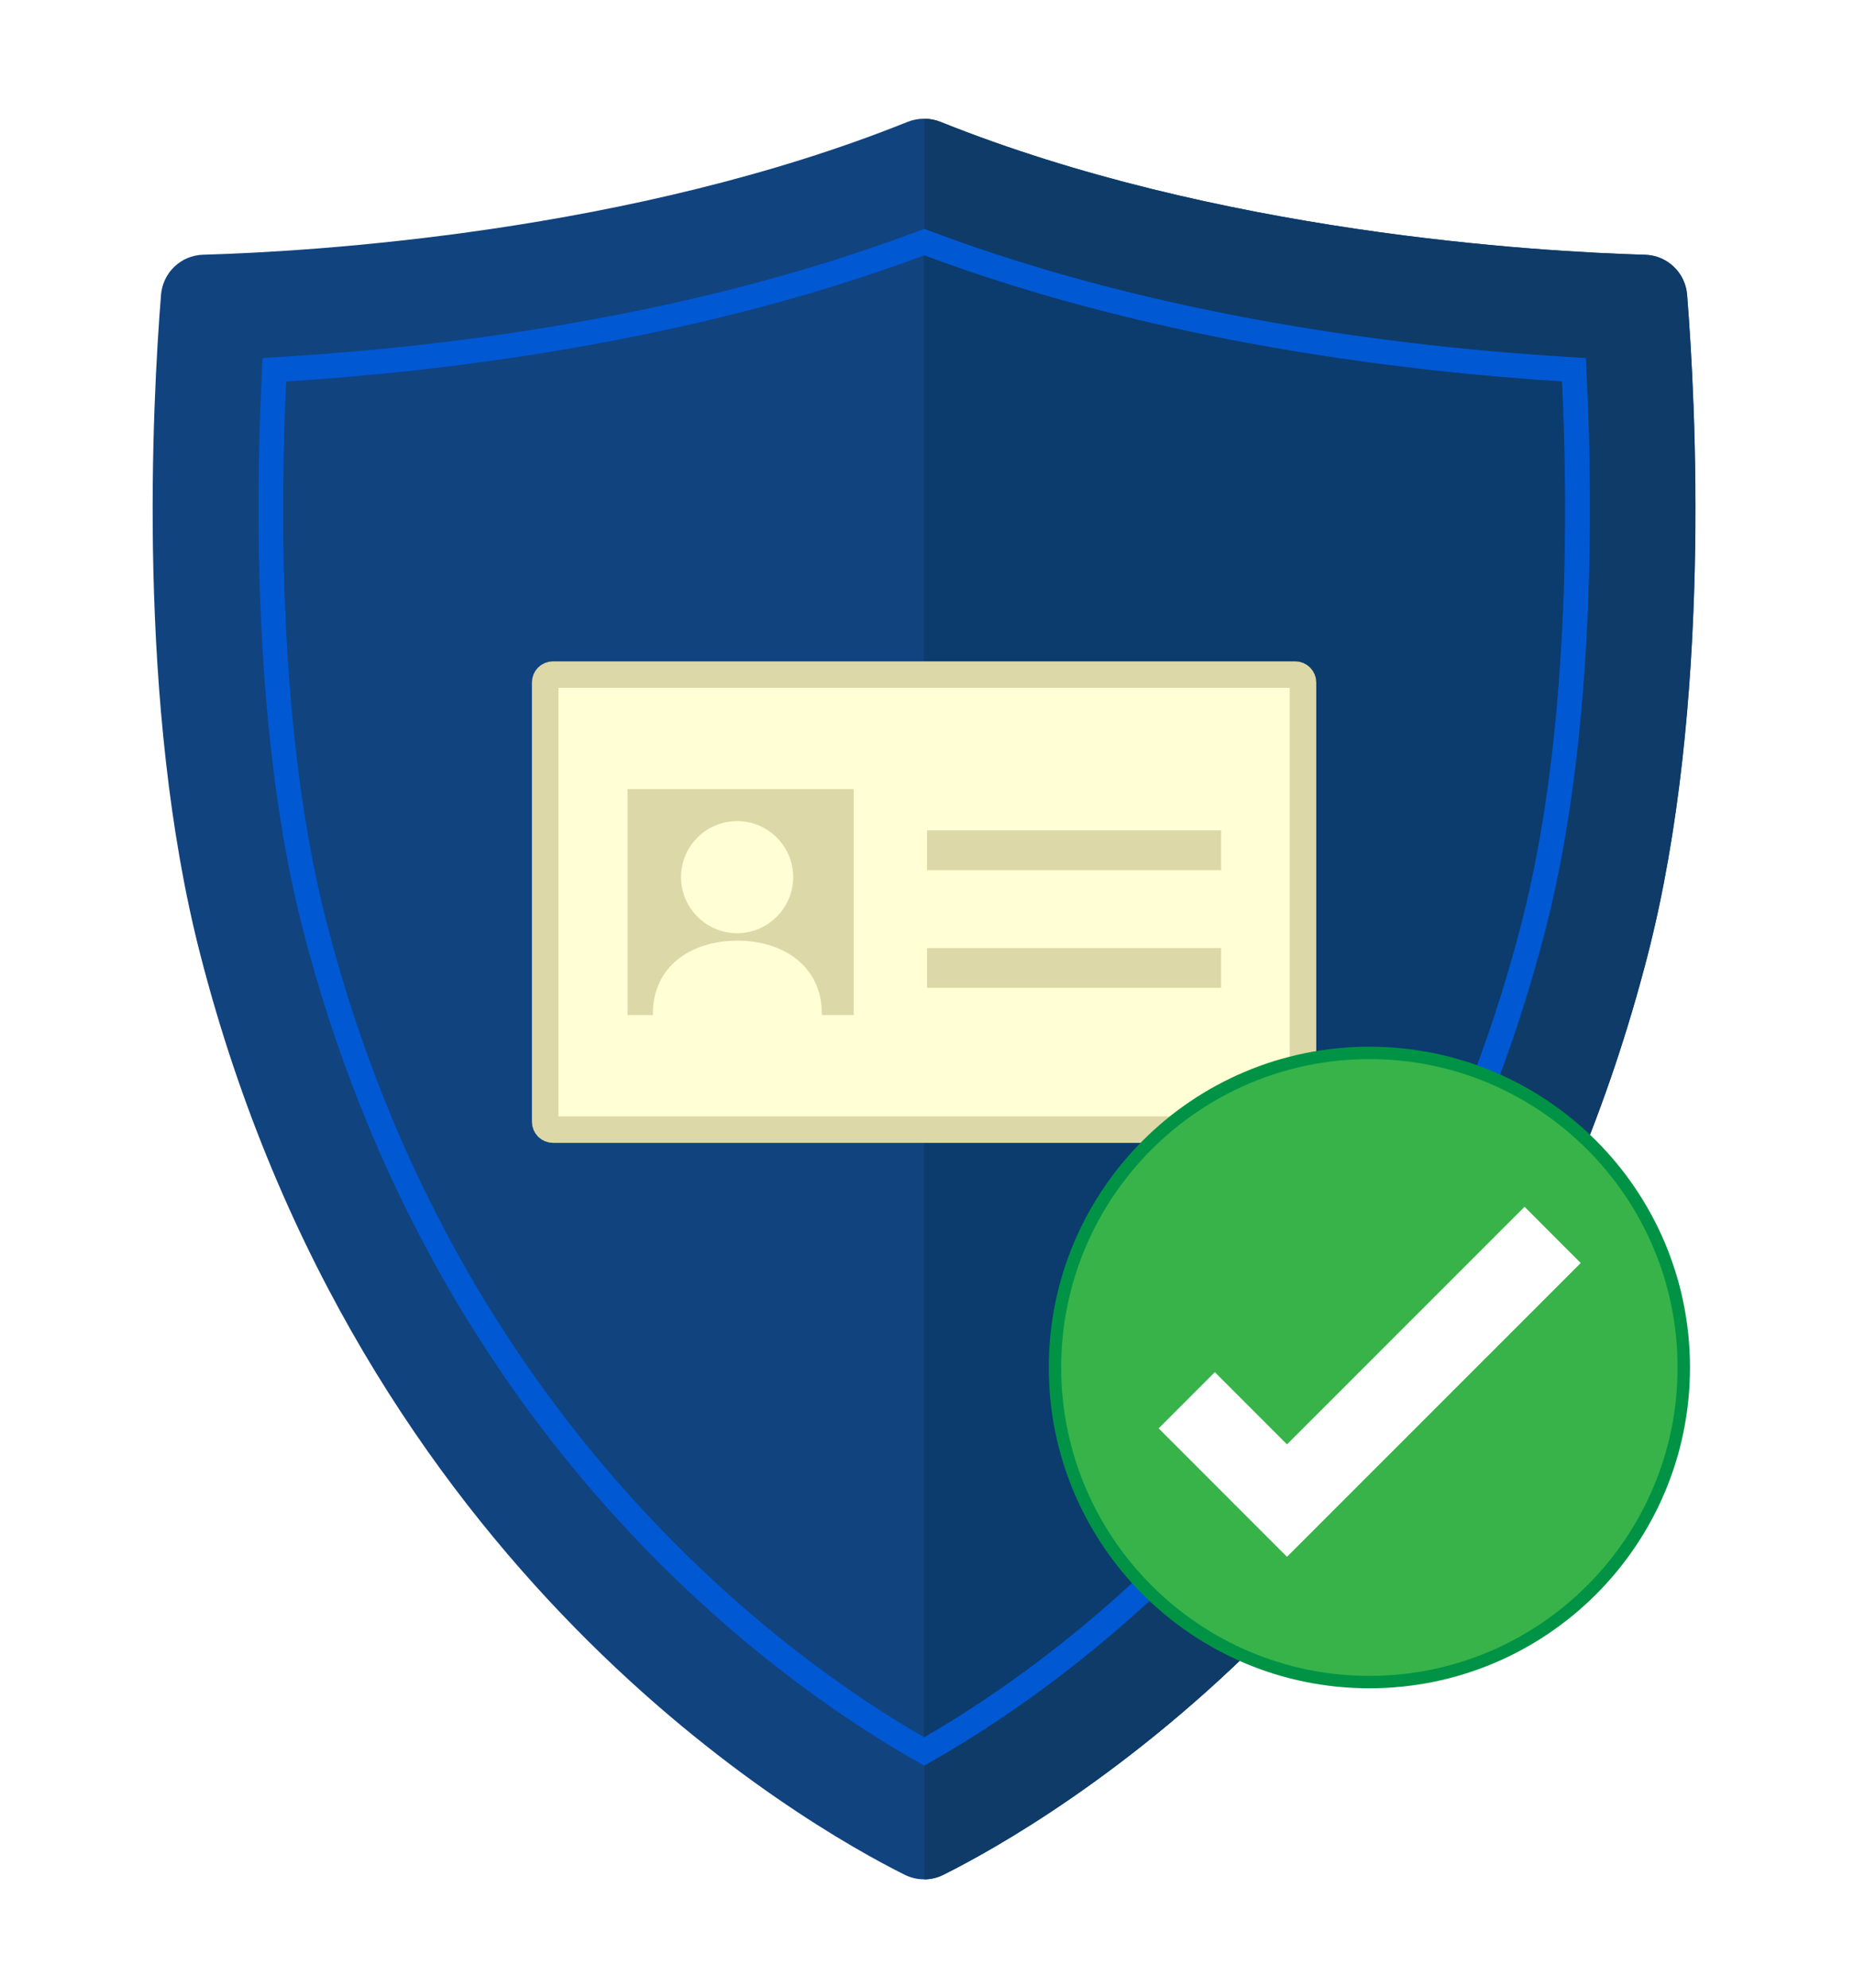
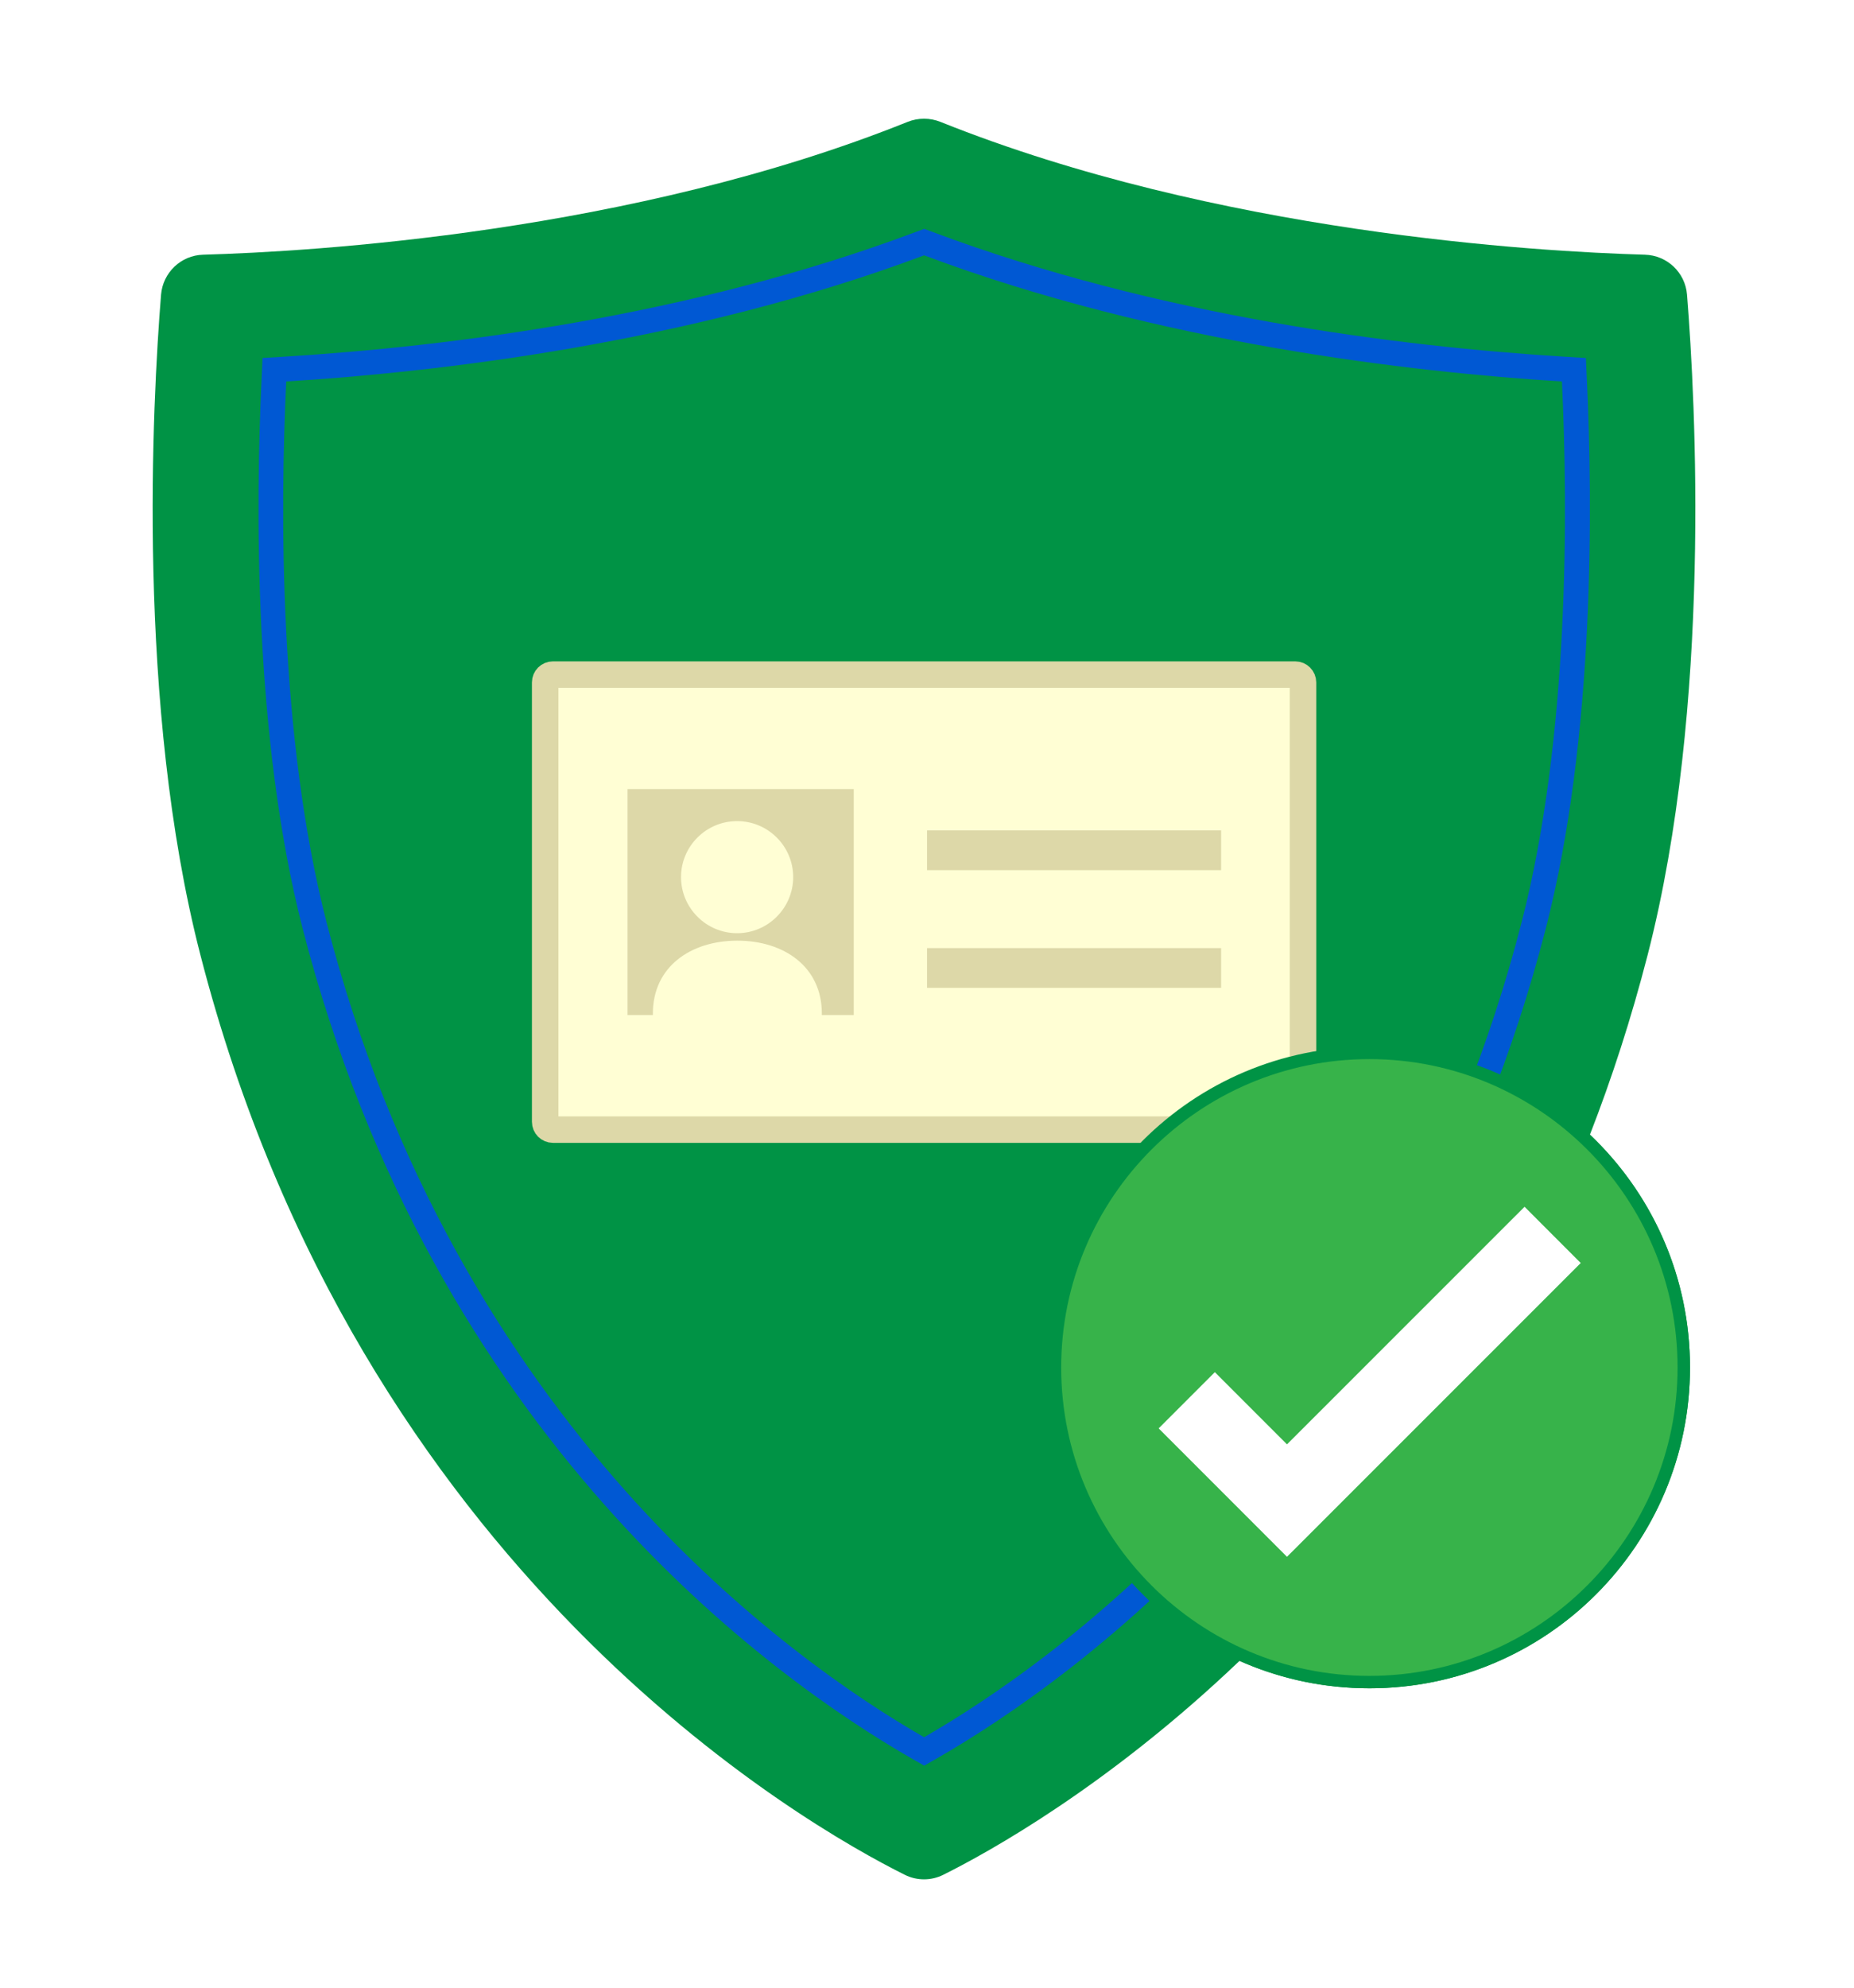
<svg xmlns="http://www.w3.org/2000/svg" width="140" height="150" viewBox="0 0 140 150" fill="none">
  <g filter="url(#filter0_d_2756_6012)">
    <mask id="path-1-outside-1_2756_6012" maskUnits="userSpaceOnUse" x="6.528" y="0.959" width="126" height="141" fill="black">
      <rect fill="white" x="6.528" y="0.959" width="126" height="141" />
      <path d="M68.534 5.198C69.33 4.879 70.221 4.879 71.017 5.198C91.91 13.573 116.026 14.988 124.224 15.222H124.214C125.891 15.269 127.26 16.572 127.391 18.24C128.037 26.297 129.264 49.233 124.42 68.055C123.181 72.868 121.709 77.388 120.059 81.627C124.712 86.039 127.616 92.28 127.616 99.198C127.615 112.567 116.775 123.408 103.406 123.408C99.915 123.408 96.598 122.667 93.6 121.337C83.688 130.789 74.659 135.772 71.232 137.48C70.314 137.939 69.237 137.939 68.319 137.48C60.889 133.779 27.142 114.694 15.13 68.055C10.277 49.233 11.514 26.297 12.161 18.24C12.301 16.572 13.659 15.269 15.336 15.222C23.534 14.988 47.65 13.583 68.534 5.198ZM119.683 82.579C112.921 99.512 103.315 111.902 94.334 120.63C97.123 121.815 100.189 122.47 103.406 122.47C116.241 122.47 126.678 112.033 126.678 99.198C126.678 92.693 123.997 86.806 119.683 82.579Z" />
    </mask>
    <path d="M68.534 5.198C69.33 4.879 70.221 4.879 71.017 5.198C91.91 13.573 116.026 14.988 124.224 15.222H124.214C125.891 15.269 127.26 16.572 127.391 18.24C128.037 26.297 129.264 49.233 124.42 68.055C123.181 72.868 121.709 77.388 120.059 81.627C124.712 86.039 127.616 92.28 127.616 99.198C127.615 112.567 116.775 123.408 103.406 123.408C99.915 123.408 96.598 122.667 93.6 121.337C83.688 130.789 74.659 135.772 71.232 137.48C70.314 137.939 69.237 137.939 68.319 137.48C60.889 133.779 27.142 114.694 15.13 68.055C10.277 49.233 11.514 26.297 12.161 18.24C12.301 16.572 13.659 15.269 15.336 15.222C23.534 14.988 47.65 13.583 68.534 5.198ZM119.683 82.579C112.921 99.512 103.315 111.902 94.334 120.63C97.123 121.815 100.189 122.47 103.406 122.47C116.241 122.47 126.678 112.033 126.678 99.198C126.678 92.693 123.997 86.806 119.683 82.579Z" fill="#009345" />
-     <path d="M68.534 5.198L67.048 1.484L67.043 1.486L68.534 5.198ZM71.017 5.198L72.505 1.485L72.502 1.484L71.017 5.198ZM124.224 15.222V19.222L124.338 11.224L124.224 15.222ZM124.214 15.222V11.222L124.102 19.221L124.214 15.222ZM127.391 18.24L123.403 18.553L123.404 18.559L127.391 18.24ZM124.42 68.055L128.294 69.053L128.294 69.052L124.42 68.055ZM120.059 81.627L116.331 80.177L115.357 82.681L117.307 84.53L120.059 81.627ZM127.616 99.198L131.616 99.198V99.198H127.616ZM103.406 123.408V127.408H103.406L103.406 123.408ZM93.6 121.337L95.222 117.681L92.776 116.596L90.84 118.442L93.6 121.337ZM71.232 137.48L69.448 133.899L69.444 133.902L71.232 137.48ZM68.319 137.48L70.107 133.902L70.102 133.899L68.319 137.48ZM15.13 68.055L19.004 67.057L19.003 67.056L15.13 68.055ZM12.161 18.24L8.175 17.904L8.174 17.912L8.173 17.92L12.161 18.24ZM15.336 15.222L15.448 19.221L15.45 19.22L15.336 15.222ZM119.683 82.579L122.482 79.722L118.194 75.522L115.968 81.096L119.683 82.579ZM94.334 120.63L91.547 117.762L87.228 121.958L92.771 124.312L94.334 120.63ZM103.406 122.47V126.47H103.406L103.406 122.47ZM126.678 99.198L130.678 99.198V99.198H126.678ZM68.534 5.198L70.019 8.912C69.862 8.974 69.689 8.974 69.531 8.912L71.017 5.198L72.502 1.484C70.752 0.784 68.798 0.784 67.048 1.484L68.534 5.198ZM71.017 5.198L69.528 8.91C91.103 17.56 115.806 18.983 124.11 19.22L124.224 15.222L124.338 11.224C116.246 10.992 92.716 9.587 72.505 1.485L71.017 5.198ZM124.224 15.222V11.222H124.214V15.222V19.222H124.224V15.222ZM124.214 15.222L124.102 19.221C123.736 19.21 123.432 18.924 123.403 18.553L127.391 18.24L131.379 17.926C131.087 14.22 128.046 11.328 124.326 11.224L124.214 15.222ZM127.391 18.24L123.404 18.559C124.046 26.57 125.212 48.93 120.546 67.058L124.42 68.055L128.294 69.052C133.316 49.536 132.028 26.024 131.378 17.92L127.391 18.24ZM124.42 68.055L120.547 67.057C119.347 71.715 117.924 76.083 116.331 80.177L120.059 81.627L123.787 83.078C125.493 78.692 127.014 74.021 128.294 69.053L124.42 68.055ZM120.059 81.627L117.307 84.53C121.197 88.219 123.616 93.423 123.616 99.198H127.616H131.616C131.616 91.136 128.227 83.86 122.811 78.725L120.059 81.627ZM127.616 99.198L123.616 99.198C123.615 110.358 114.566 119.408 103.406 119.408L103.406 123.408L103.406 127.408C118.984 127.408 131.615 114.776 131.616 99.198L127.616 99.198ZM103.406 123.408V119.408C100.486 119.408 97.72 118.789 95.222 117.681L93.6 121.337L91.978 124.994C95.475 126.545 99.344 127.408 103.406 127.408V123.408ZM93.6 121.337L90.84 118.442C81.288 127.55 72.619 132.32 69.448 133.899L71.232 137.48L73.015 141.06C76.7 139.225 86.087 134.028 96.36 124.232L93.6 121.337ZM71.232 137.48L69.444 133.902C69.651 133.798 69.899 133.798 70.107 133.902L68.319 137.48L66.53 141.058C68.574 142.079 70.976 142.079 73.02 141.058L71.232 137.48ZM68.319 137.48L70.102 133.899C63.154 130.439 30.6 112.086 19.004 67.057L15.13 68.055L11.257 69.053C23.683 117.302 58.624 137.119 66.535 141.06L68.319 137.48ZM15.13 68.055L19.003 67.056C14.33 48.93 15.505 26.573 16.148 18.559L12.161 18.24L8.173 17.92C7.523 26.022 6.224 49.536 11.257 69.054L15.13 68.055ZM12.161 18.24L16.146 18.576C16.118 18.908 15.835 19.21 15.448 19.221L15.336 15.222L15.225 11.224C11.484 11.328 8.484 14.236 8.175 17.904L12.161 18.24ZM15.336 15.222L15.45 19.22C23.753 18.983 48.457 17.569 70.024 8.91L68.534 5.198L67.043 1.486C46.843 9.596 23.316 10.992 15.222 11.224L15.336 15.222ZM119.683 82.579L115.968 81.096C109.446 97.428 100.19 109.361 91.547 117.762L94.334 120.63L97.122 123.499C106.44 114.443 116.396 101.596 123.398 84.063L119.683 82.579ZM94.334 120.63L92.771 124.312C96.044 125.702 99.641 126.47 103.406 126.47V122.47V118.47C100.737 118.47 98.202 117.927 95.898 116.948L94.334 120.63ZM103.406 122.47L103.406 126.47C118.45 126.47 130.678 114.242 130.678 99.198L126.678 99.198L122.678 99.198C122.678 109.824 114.032 118.47 103.406 118.47L103.406 122.47ZM126.678 99.198H130.678C130.678 91.571 127.53 84.667 122.482 79.722L119.683 82.579L116.884 85.437C120.464 88.945 122.678 93.816 122.678 99.198H126.678Z" fill="white" mask="url(#path-1-outside-1_2756_6012)" />
-     <path d="M124.224 15.222C116.026 14.988 91.91 13.573 71.017 5.197C70.22 4.879 69.33 4.879 68.534 5.197C47.65 13.583 23.534 14.988 15.336 15.222C13.659 15.269 12.3 16.571 12.16 18.239C11.513 26.297 10.277 49.232 15.13 68.055C27.141 114.694 60.889 133.779 68.318 137.48C69.236 137.939 70.314 137.939 71.232 137.48C78.662 133.779 112.409 114.694 124.42 68.055C129.264 49.232 128.037 26.297 127.39 18.239C127.259 16.571 125.891 15.269 124.214 15.222H124.224Z" fill="#11437F" />
-     <path d="M124.43 68.055C112.419 114.694 78.671 133.779 71.241 137.48C70.792 137.704 70.295 137.826 69.799 137.826V4.963C70.211 4.963 70.632 5.038 71.017 5.197C91.91 13.583 116.026 14.988 124.224 15.232C125.901 15.278 127.259 16.571 127.4 18.239C128.046 26.297 129.274 49.232 124.43 68.055Z" fill="#0E3B68" />
-     <path d="M69.311 127.904C58.874 121.918 33.55 103.873 23.749 65.834C20.058 51.49 20.236 33.932 20.676 24.741L20.714 23.898L21.548 23.842C33.924 23.074 52.278 20.816 69.442 14.379L69.77 14.257L70.098 14.379C87.263 20.806 105.617 23.074 117.993 23.842L118.827 23.898L118.864 24.741C119.295 33.932 119.483 51.49 115.791 65.834C105.991 103.873 80.667 121.918 70.23 127.904L69.761 128.176L69.293 127.904H69.311Z" fill="#11437F" />
    <path d="M69.78 15.269C87.516 21.912 106.61 24.085 117.946 24.788C118.405 34.438 118.518 51.546 114.901 65.6C105.129 103.545 79.645 121.43 69.78 127.099C59.914 121.44 34.43 103.545 24.658 65.6C21.042 51.546 21.154 34.438 21.613 24.788C32.95 24.085 52.044 21.912 69.78 15.269ZM69.78 13.274L69.124 13.517C52.072 19.907 33.812 22.155 21.501 22.914L19.824 23.017L19.749 24.694C19.308 33.932 19.131 51.602 22.85 66.059C32.734 104.444 58.312 122.658 68.852 128.71L69.789 129.244L70.726 128.71C81.266 122.658 106.844 104.444 116.728 66.059C120.448 51.602 120.27 33.932 119.83 24.694L119.755 23.017L118.077 22.914C105.766 22.155 87.506 19.898 70.454 13.517L69.799 13.274H69.78Z" fill="#0058D3" />
-     <path d="M114.901 65.6C105.13 103.545 79.646 121.43 69.78 127.099V15.269C87.516 21.912 106.619 24.085 117.946 24.788C118.406 34.438 118.518 51.546 114.901 65.6Z" fill="#0B3C6D" />
    <path d="M97.803 46.909H41.757C41.431 46.909 41.167 47.173 41.167 47.499V80.656C41.167 80.982 41.431 81.246 41.757 81.246H97.803C98.129 81.246 98.393 80.982 98.393 80.656V47.499C98.393 47.173 98.129 46.909 97.803 46.909Z" fill="#FFFED4" stroke="#DDD8A8" stroke-width="2" stroke-miterlimit="10" />
    <path d="M70.005 60.166H92.209" stroke="#DDD8A8" stroke-width="3" stroke-miterlimit="10" />
    <path d="M70.005 69.048H92.209" stroke="#DDD8A8" stroke-width="3" stroke-miterlimit="10" />
    <path d="M47.388 55.547V72.599H49.299C49.299 72.561 49.299 72.514 49.299 72.486C49.299 68.963 52.147 66.987 55.679 66.987C59.202 66.987 62.06 68.954 62.06 72.486C62.06 72.524 62.06 72.57 62.06 72.599H64.468V55.547H47.416H47.388ZM55.661 66.424C53.328 66.424 51.426 64.522 51.426 62.19C51.426 59.857 53.328 57.964 55.661 57.964C57.993 57.964 59.895 59.857 59.895 62.19C59.895 64.522 57.993 66.424 55.661 66.424Z" fill="#DDD8A8" />
    <path d="M103.406 122.939C90.317 122.939 79.664 112.286 79.664 99.198C79.664 86.109 90.317 75.456 103.406 75.456C116.494 75.456 127.147 86.109 127.147 99.198C127.147 112.286 116.494 122.939 103.406 122.939Z" fill="#37B34A" />
    <path d="M103.406 75.925C116.241 75.925 126.678 86.362 126.678 99.198C126.678 112.033 116.241 122.47 103.406 122.47C90.57 122.47 80.133 112.033 80.133 99.198C80.133 86.362 90.57 75.925 103.406 75.925ZM103.406 74.988C90.036 74.988 79.196 85.828 79.196 99.198C79.196 112.567 90.036 123.407 103.406 123.407C116.775 123.407 127.615 112.567 127.615 99.198C127.615 85.828 116.775 74.988 103.406 74.988Z" fill="#009345" />
    <path d="M89.614 101.671L97.184 109.241L117.244 89.191" stroke="white" stroke-width="6" stroke-miterlimit="10" />
  </g>
  <defs>
    <filter id="filter0_d_2756_6012" x="-20%" y="-20%" width="140%" height="140%" filterUnits="objectBoundingBox" color-interpolation-filters="sRGB">
      <feFlood flood-opacity="0" result="BackgroundImageFix" />
      <feColorMatrix in="SourceAlpha" type="matrix" values="0 0 0 0 0 0 0 0 0 0 0 0 0 0 0 0 0 0 127 0" result="hardAlpha" />
      <feOffset dy="4" />
      <feGaussianBlur stdDeviation="2" />
      <feComposite in2="hardAlpha" operator="out" />
      <feColorMatrix type="matrix" values="0 0 0 0 0 0 0 0 0 0 0 0 0 0 0 0 0 0 0.25 0" />
      <feBlend mode="normal" in2="BackgroundImageFix" result="effect1_dropShadow_2756_6012" />
      <feBlend mode="normal" in="SourceGraphic" in2="effect1_dropShadow_2756_6012" result="shape" />
    </filter>
  </defs>
</svg>